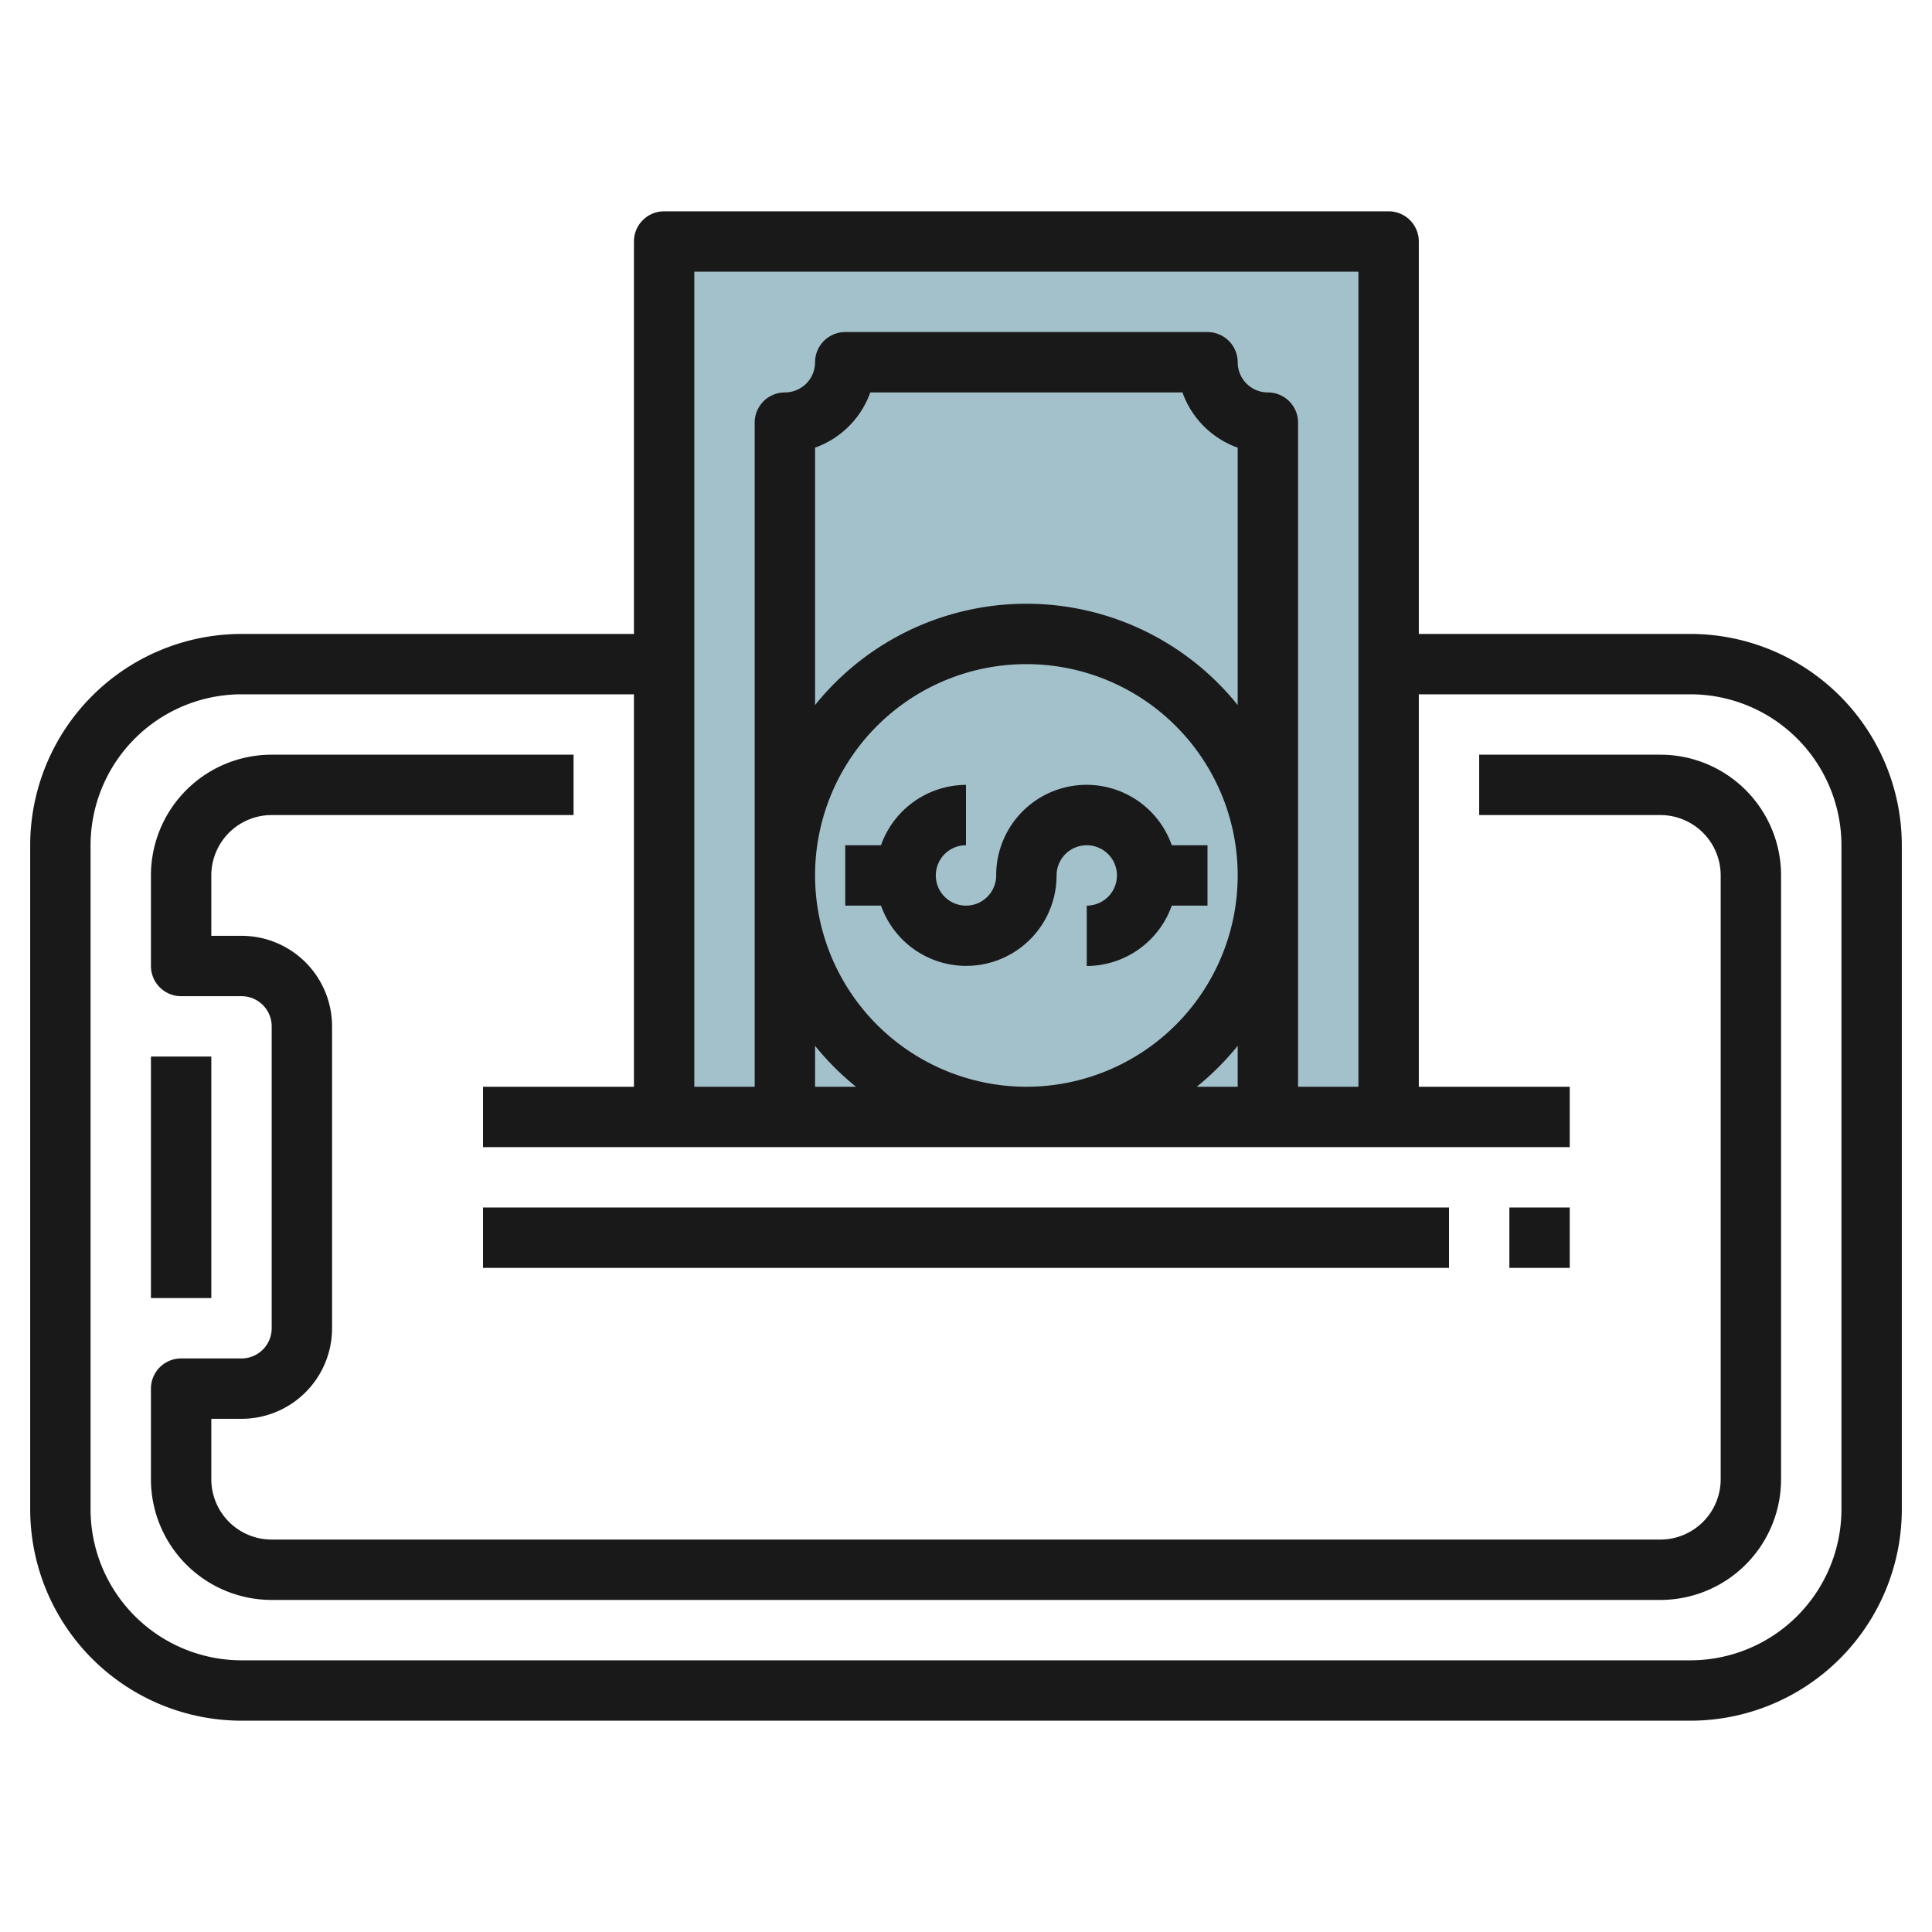
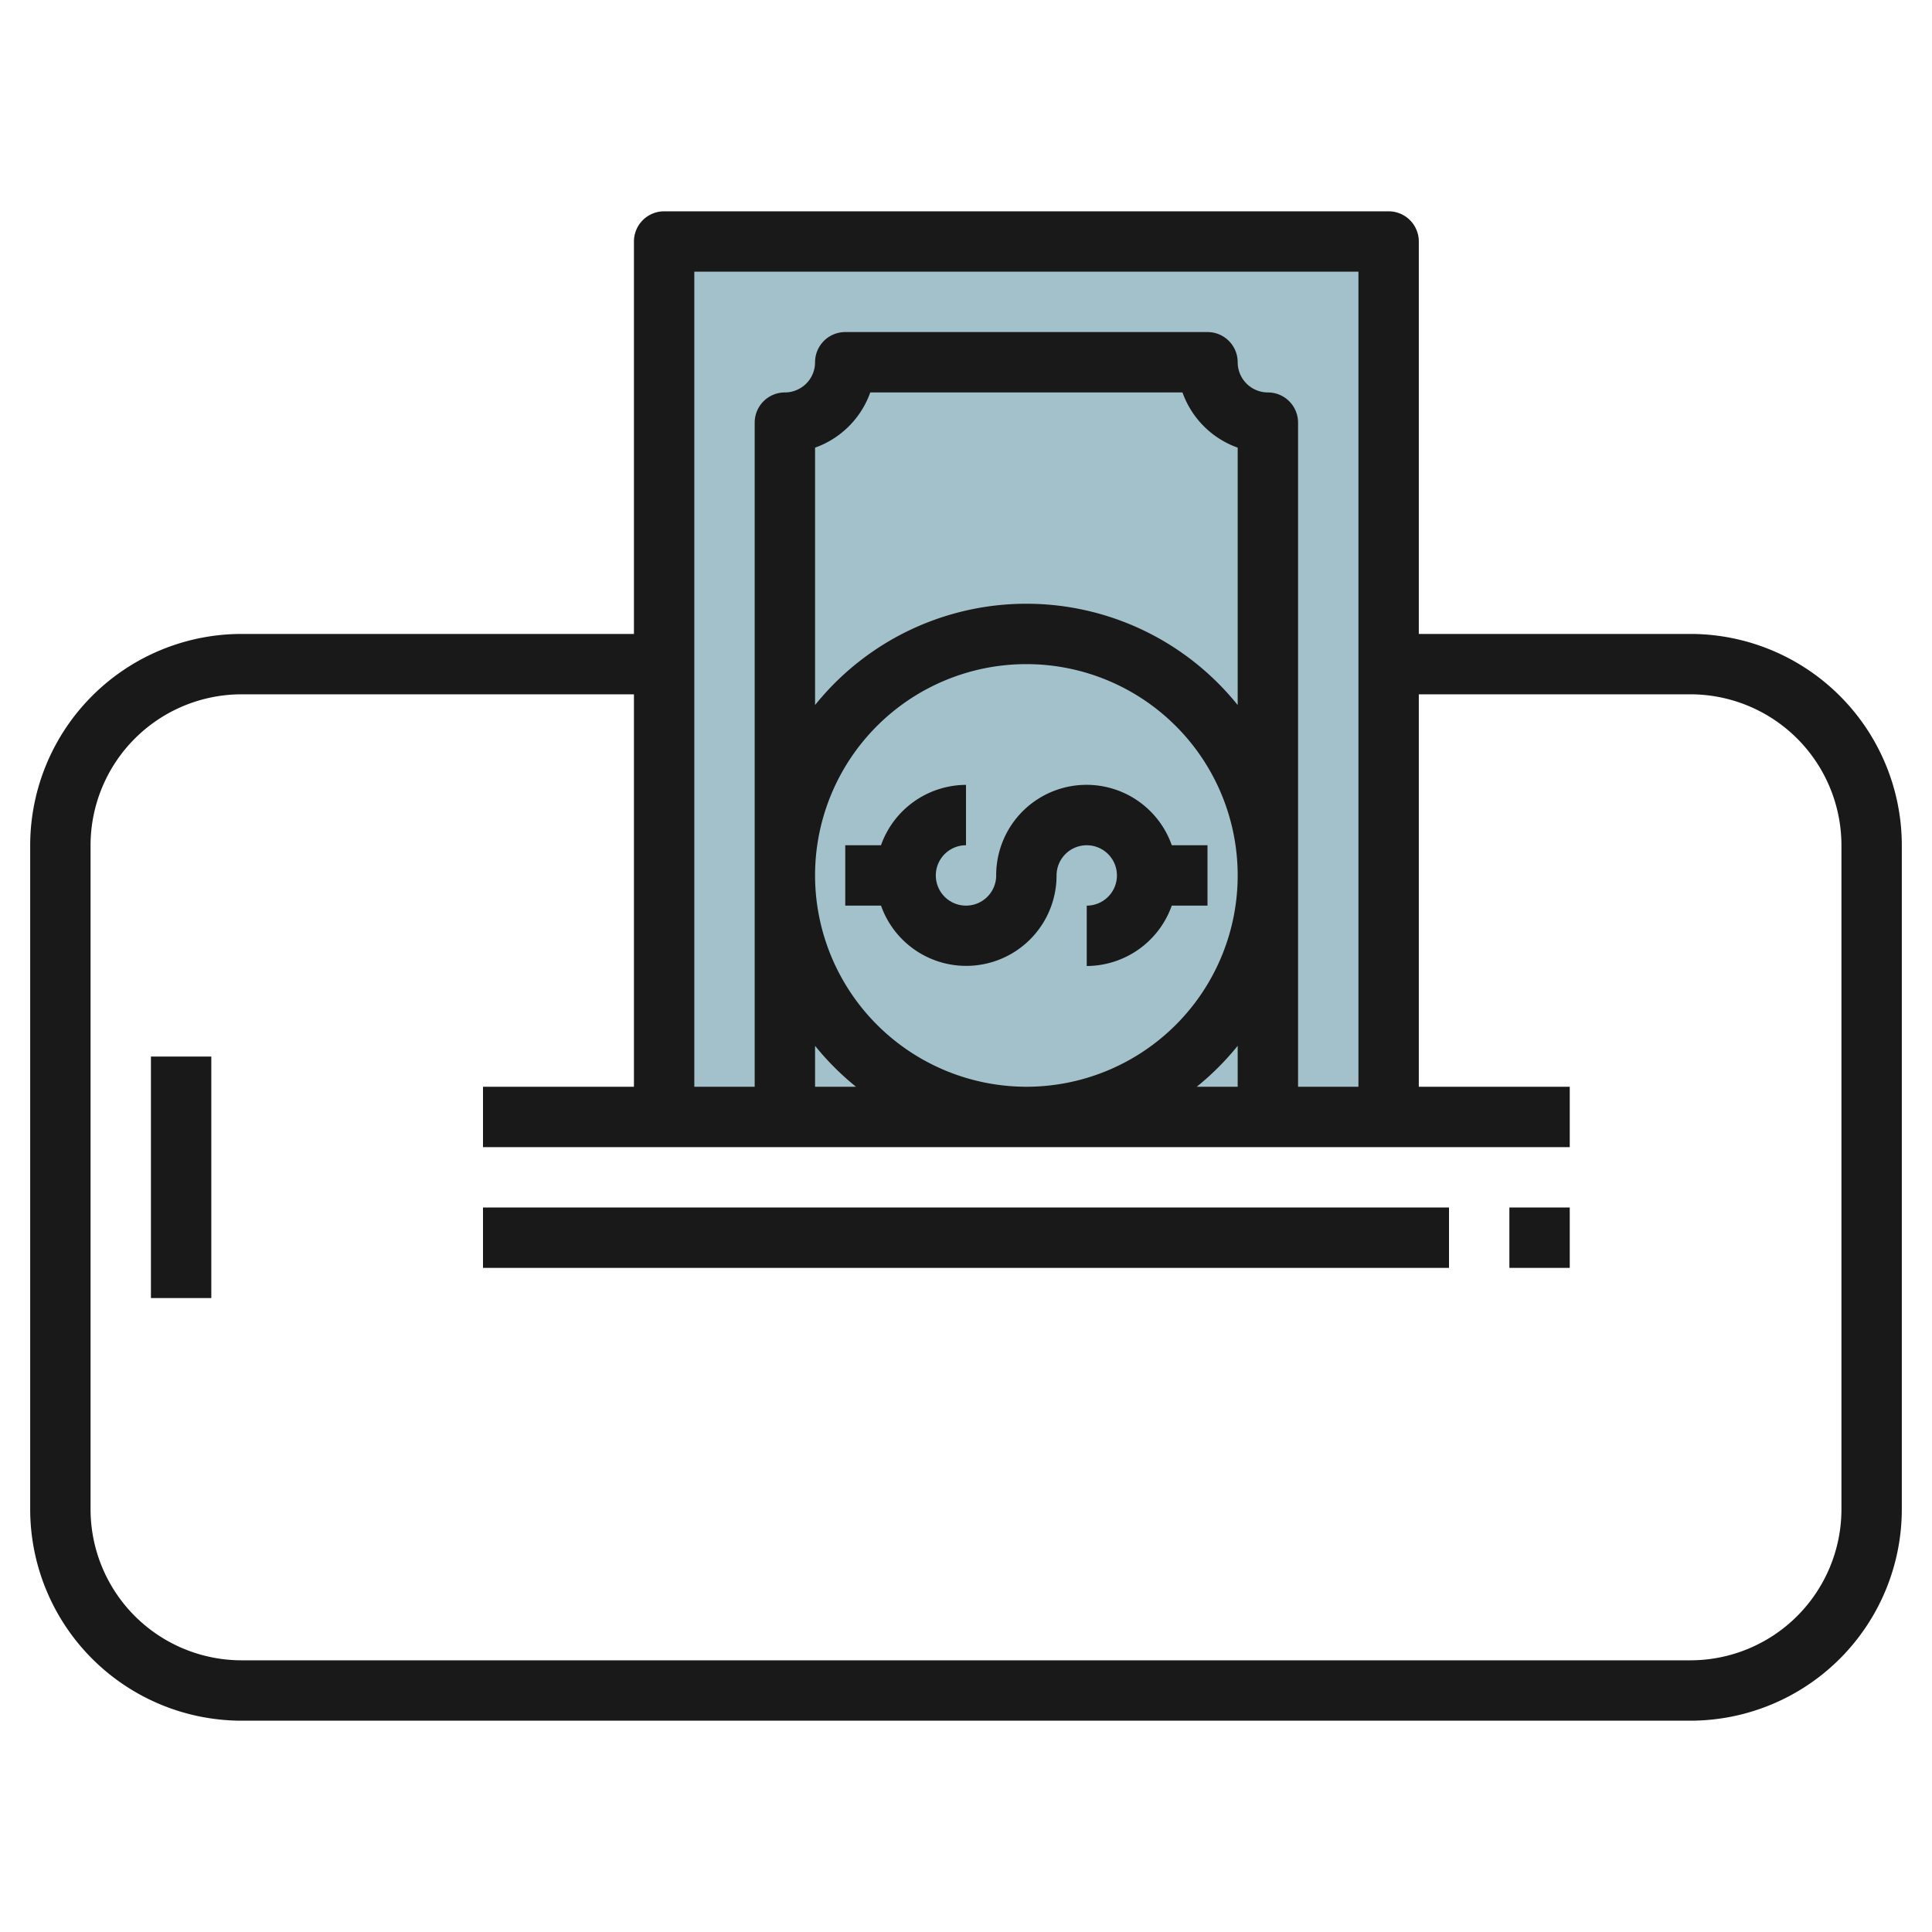
<svg xmlns="http://www.w3.org/2000/svg" id="Layer_3" height="512" viewBox="0 0 64 64" width="512" data-name="Layer 3">
  <path d="m22 8h24v29h-24z" fill="#a3c1ca" />
  <g fill="#191919">
    <path d="m56 21h-9v-13a1 1 0 0 0 -1-1h-24a1 1 0 0 0 -1 1v13h-13a7.008 7.008 0 0 0 -7 7v22a7.008 7.008 0 0 0 7 7h48a7.008 7.008 0 0 0 7-7v-22a7.008 7.008 0 0 0 -7-7zm-11-12v27h-2v-22a1 1 0 0 0 -1-1 1 1 0 0 1 -1-1 1 1 0 0 0 -1-1h-12a1 1 0 0 0 -1 1 1 1 0 0 1 -1 1 1 1 0 0 0 -1 1v22h-2v-27zm-18 20a7 7 0 1 1 7 7 7.008 7.008 0 0 1 -7-7zm1.356 7h-1.356v-1.356a9.055 9.055 0 0 0 1.356 1.356zm12.644-12.644a8.978 8.978 0 0 0 -14 0v-8.527a3.016 3.016 0 0 0 1.829-1.829h10.342a3.016 3.016 0 0 0 1.829 1.829zm0 11.288v1.356h-1.356a9.055 9.055 0 0 0 1.356-1.356zm20 15.356a5.006 5.006 0 0 1 -5 5h-48a5.006 5.006 0 0 1 -5-5v-22a5.006 5.006 0 0 1 5-5h13v13h-5v2h36v-2h-5v-13h9a5.006 5.006 0 0 1 5 5z" />
-     <path d="m55 25h-6v2h6a2 2 0 0 1 2 2v20a2 2 0 0 1 -2 2h-46a2 2 0 0 1 -2-2v-2h1a3 3 0 0 0 3-3v-10a3 3 0 0 0 -3-3h-1v-2a2 2 0 0 1 2-2h10v-2h-10a4 4 0 0 0 -4 4v3a1 1 0 0 0 1 1h2a1 1 0 0 1 1 1v10a1 1 0 0 1 -1 1h-2a1 1 0 0 0 -1 1v3a4 4 0 0 0 4 4h46a4 4 0 0 0 4-4v-20a4 4 0 0 0 -4-4z" />
    <path d="m5 35h2v8h-2z" />
    <path d="m40 30v-2h-1.183a2.993 2.993 0 0 0 -5.817 1 1 1 0 1 1 -1-1v-2a3 3 0 0 0 -2.816 2h-1.184v2h1.185a2.993 2.993 0 0 0 5.815-1 1 1 0 1 1 1 1v2a3 3 0 0 0 2.816-2z" />
    <path d="m16 40h32v2h-32z" />
    <path d="m50 40h2v2h-2z" />
  </g>
</svg>